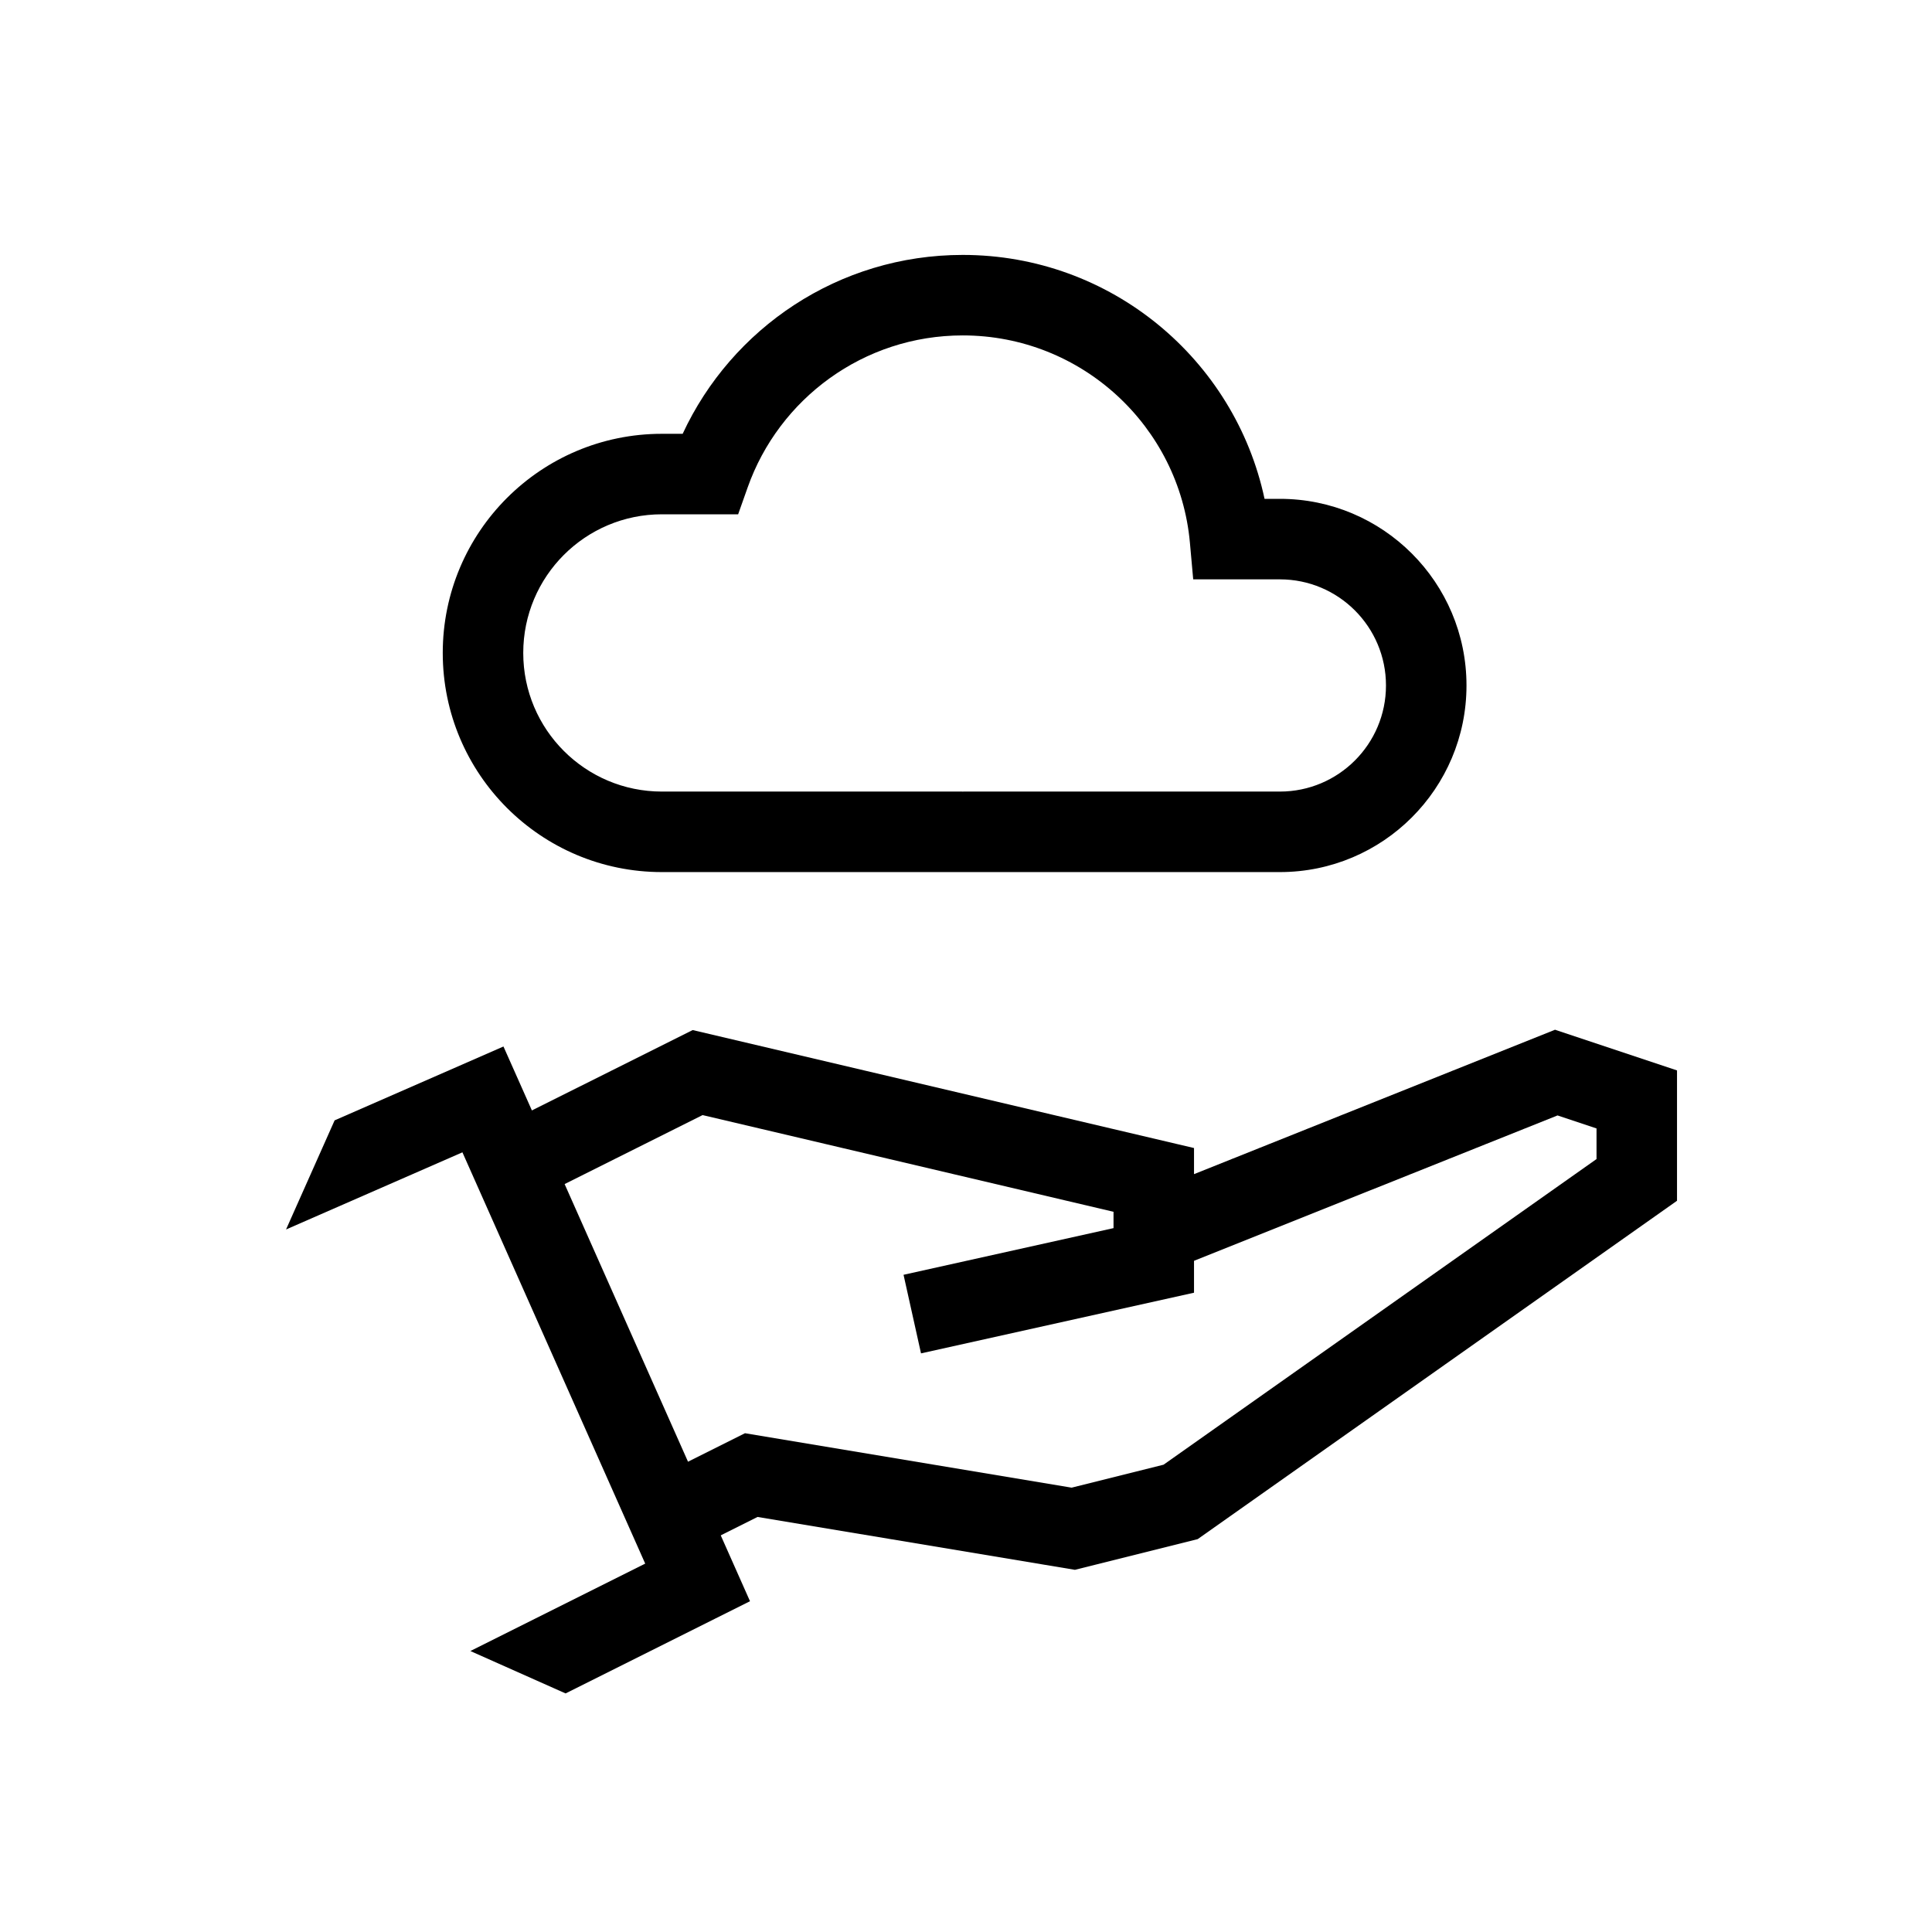
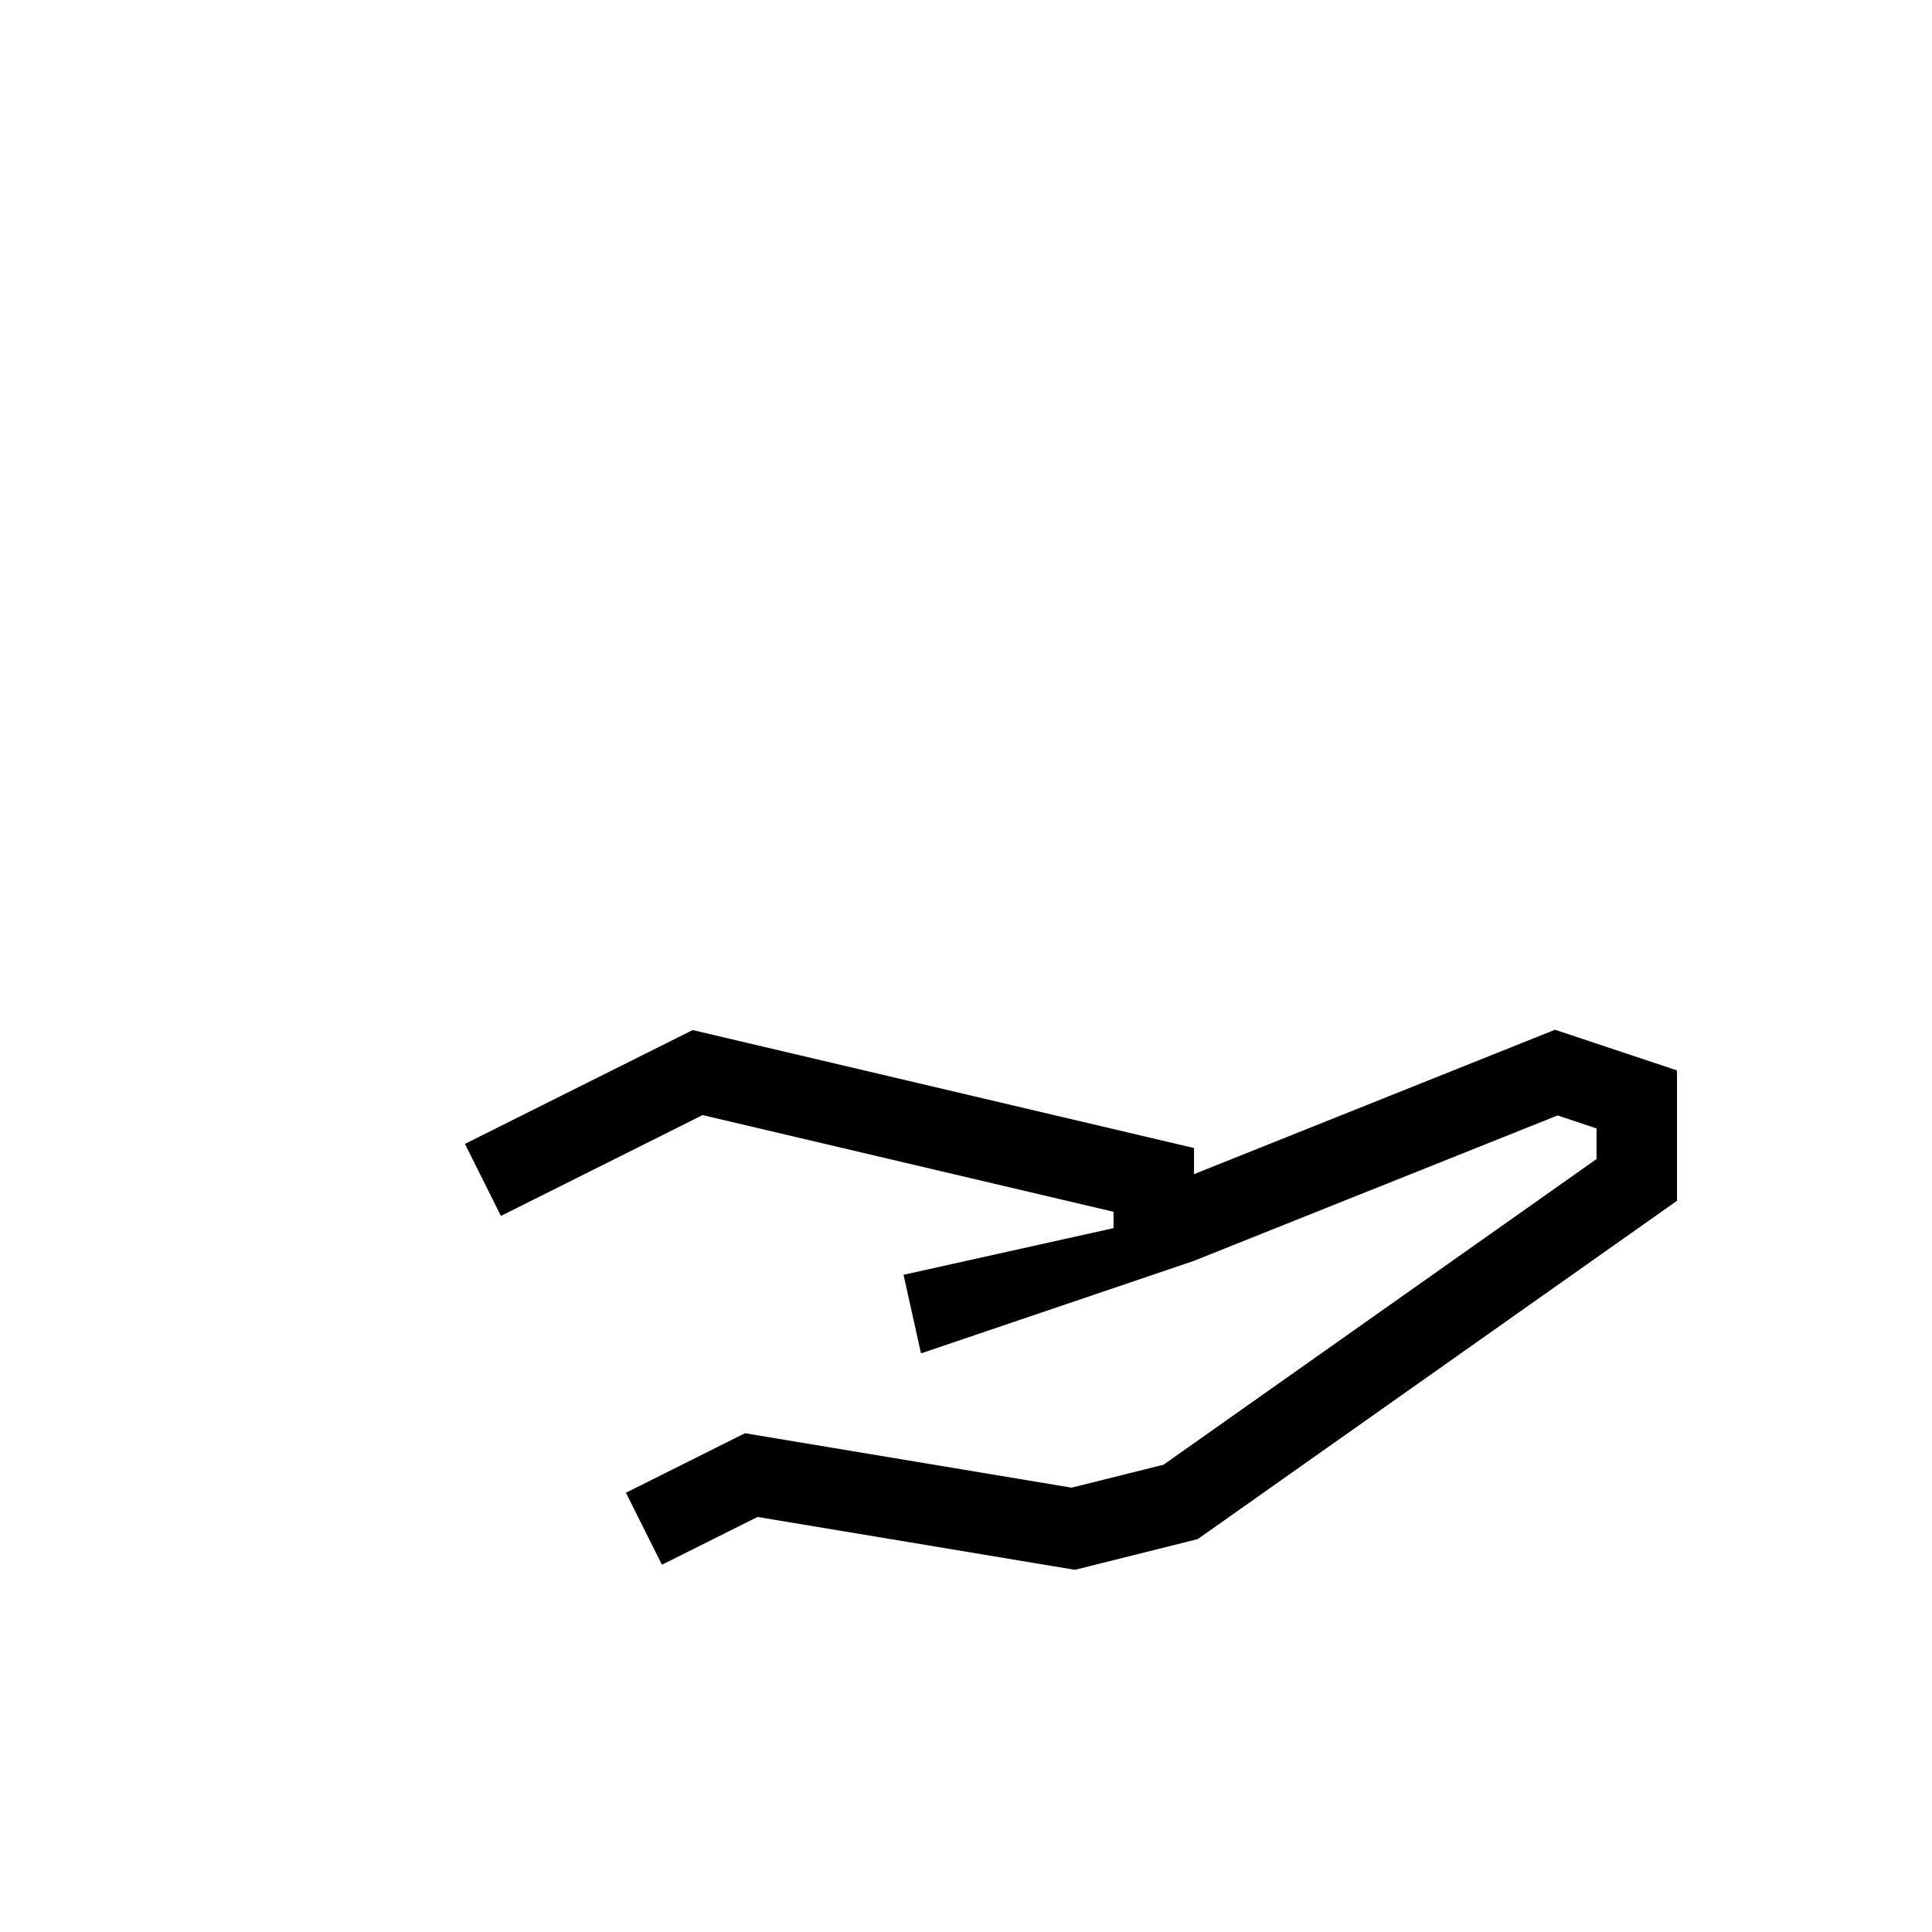
<svg xmlns="http://www.w3.org/2000/svg" width="95" height="95" viewBox="0 0 95 95" fill="none">
  <mask id="mask0_107_331" style="mask-type:alpha" maskUnits="userSpaceOnUse" x="0" y="0" width="95" height="95">
    <rect width="95" height="95" fill="white" />
  </mask>
  <g mask="url(#mask0_107_331)">
-     <path fill-rule="evenodd" clip-rule="evenodd" d="M76.463 50.634L82.462 52.634V59.044L58.892 75.682L52.856 77.191L37.251 74.591L32.549 76.942L30.779 73.401L36.632 70.474L52.694 73.151L57.214 72.022L78.504 56.993V55.487L76.587 54.848L58.712 61.997V63.565L45.288 66.548L44.429 62.684L54.754 60.389V59.586L34.547 54.831L24.632 59.789L22.862 56.248L34.059 50.65L58.712 56.451V57.734L76.463 50.634Z" fill="black" />
-     <path fill-rule="evenodd" clip-rule="evenodd" d="M22.738 56.662L14.065 60.456L16.454 55.09L22.954 52.247L24.756 51.458L25.556 53.256L36.111 77.006L36.879 78.735L35.188 79.58L27.811 83.269L23.129 81.184L31.726 76.886L22.738 56.662Z" fill="black" />
-     <path fill-rule="evenodd" clip-rule="evenodd" d="M47.34 16.493C42.46 16.493 38.303 19.611 36.763 23.97L36.296 25.289H32.546C28.781 25.289 25.729 28.341 25.729 32.106C25.729 35.871 28.781 38.923 32.546 38.923H46.94L46.97 38.923L47.286 38.923L47.34 38.924L47.394 38.923L47.403 38.923L62.934 38.923C65.815 38.923 68.151 36.587 68.151 33.706C68.151 30.824 65.815 28.488 62.934 28.488H58.672L58.51 26.686C57.995 20.972 53.189 16.493 47.34 16.493ZM33.568 21.331C35.977 16.139 41.235 12.535 47.34 12.535C54.63 12.535 60.718 17.675 62.18 24.529H62.934C68.001 24.529 72.11 28.638 72.11 33.706C72.11 38.773 68.001 42.882 62.934 42.882H47.403L47.34 42.882L47.277 42.882H46.97L46.944 42.882L32.546 42.882C26.595 42.882 21.771 38.057 21.771 32.106C21.771 26.155 26.595 21.331 32.546 21.331H33.568Z" fill="black" />
+     <path fill-rule="evenodd" clip-rule="evenodd" d="M76.463 50.634L82.462 52.634V59.044L58.892 75.682L52.856 77.191L37.251 74.591L32.549 76.942L30.779 73.401L36.632 70.474L52.694 73.151L57.214 72.022L78.504 56.993V55.487L76.587 54.848L58.712 61.997L45.288 66.548L44.429 62.684L54.754 60.389V59.586L34.547 54.831L24.632 59.789L22.862 56.248L34.059 50.65L58.712 56.451V57.734L76.463 50.634Z" fill="black" />
  </g>
</svg>